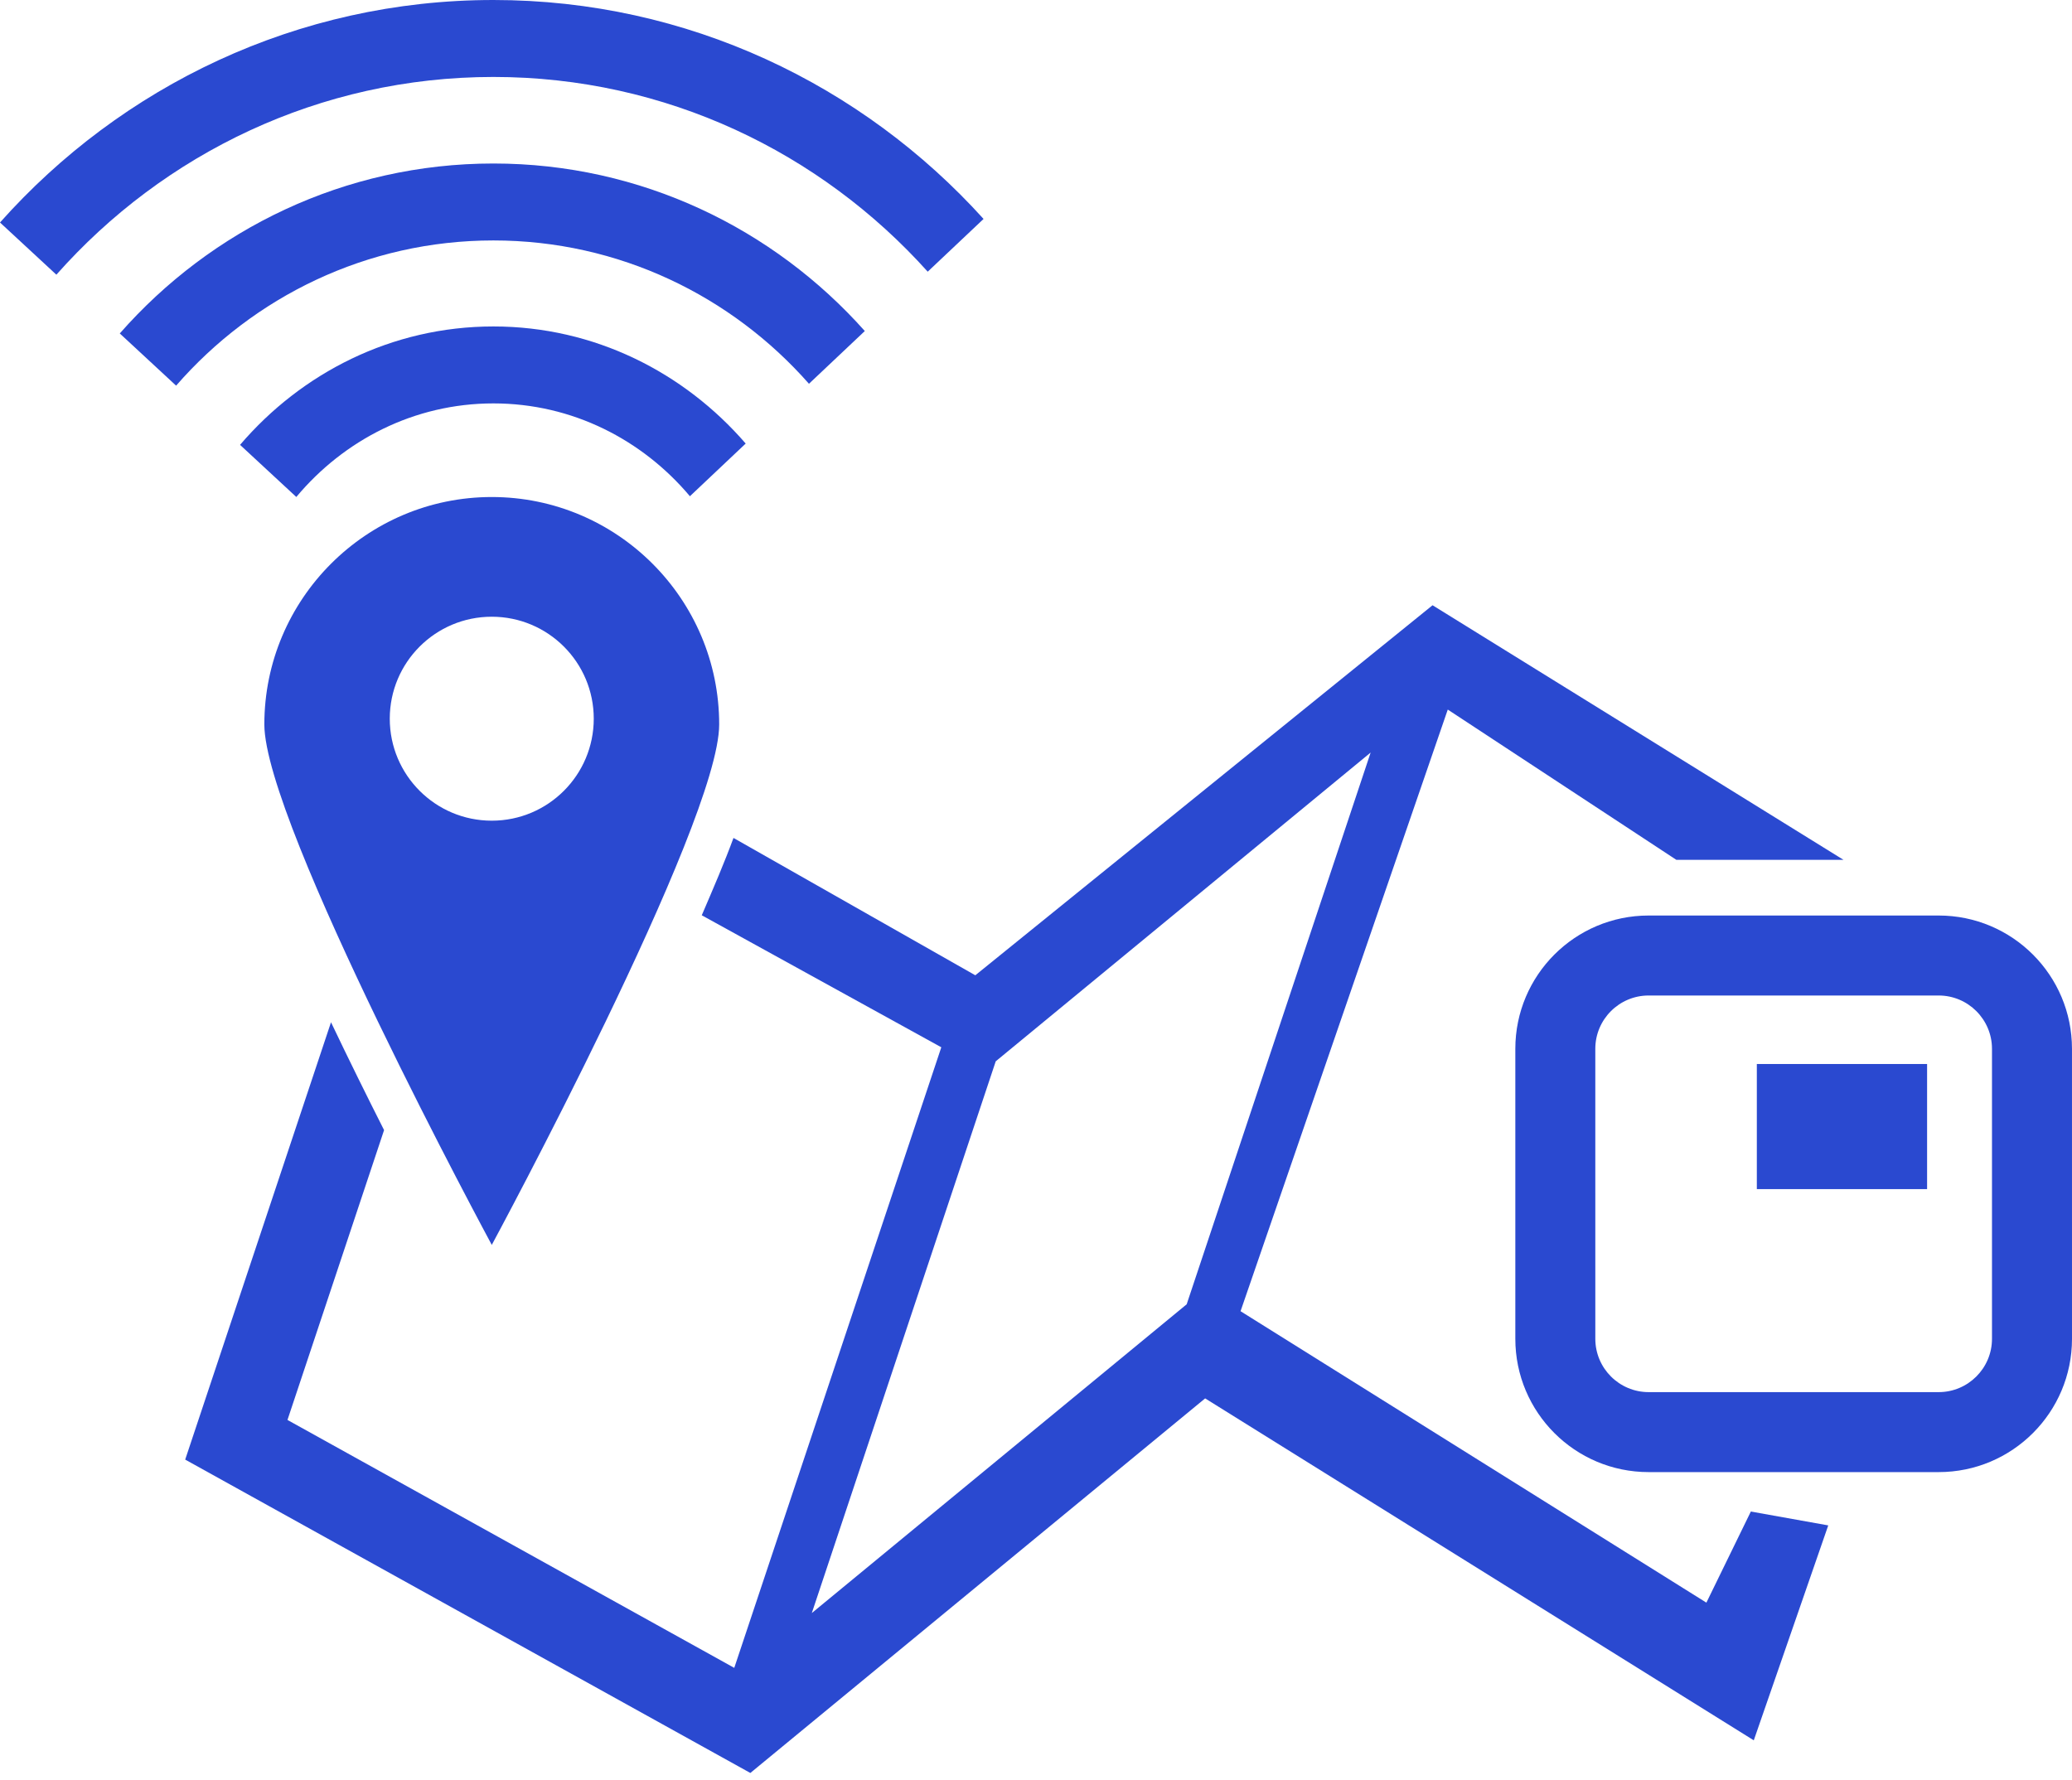
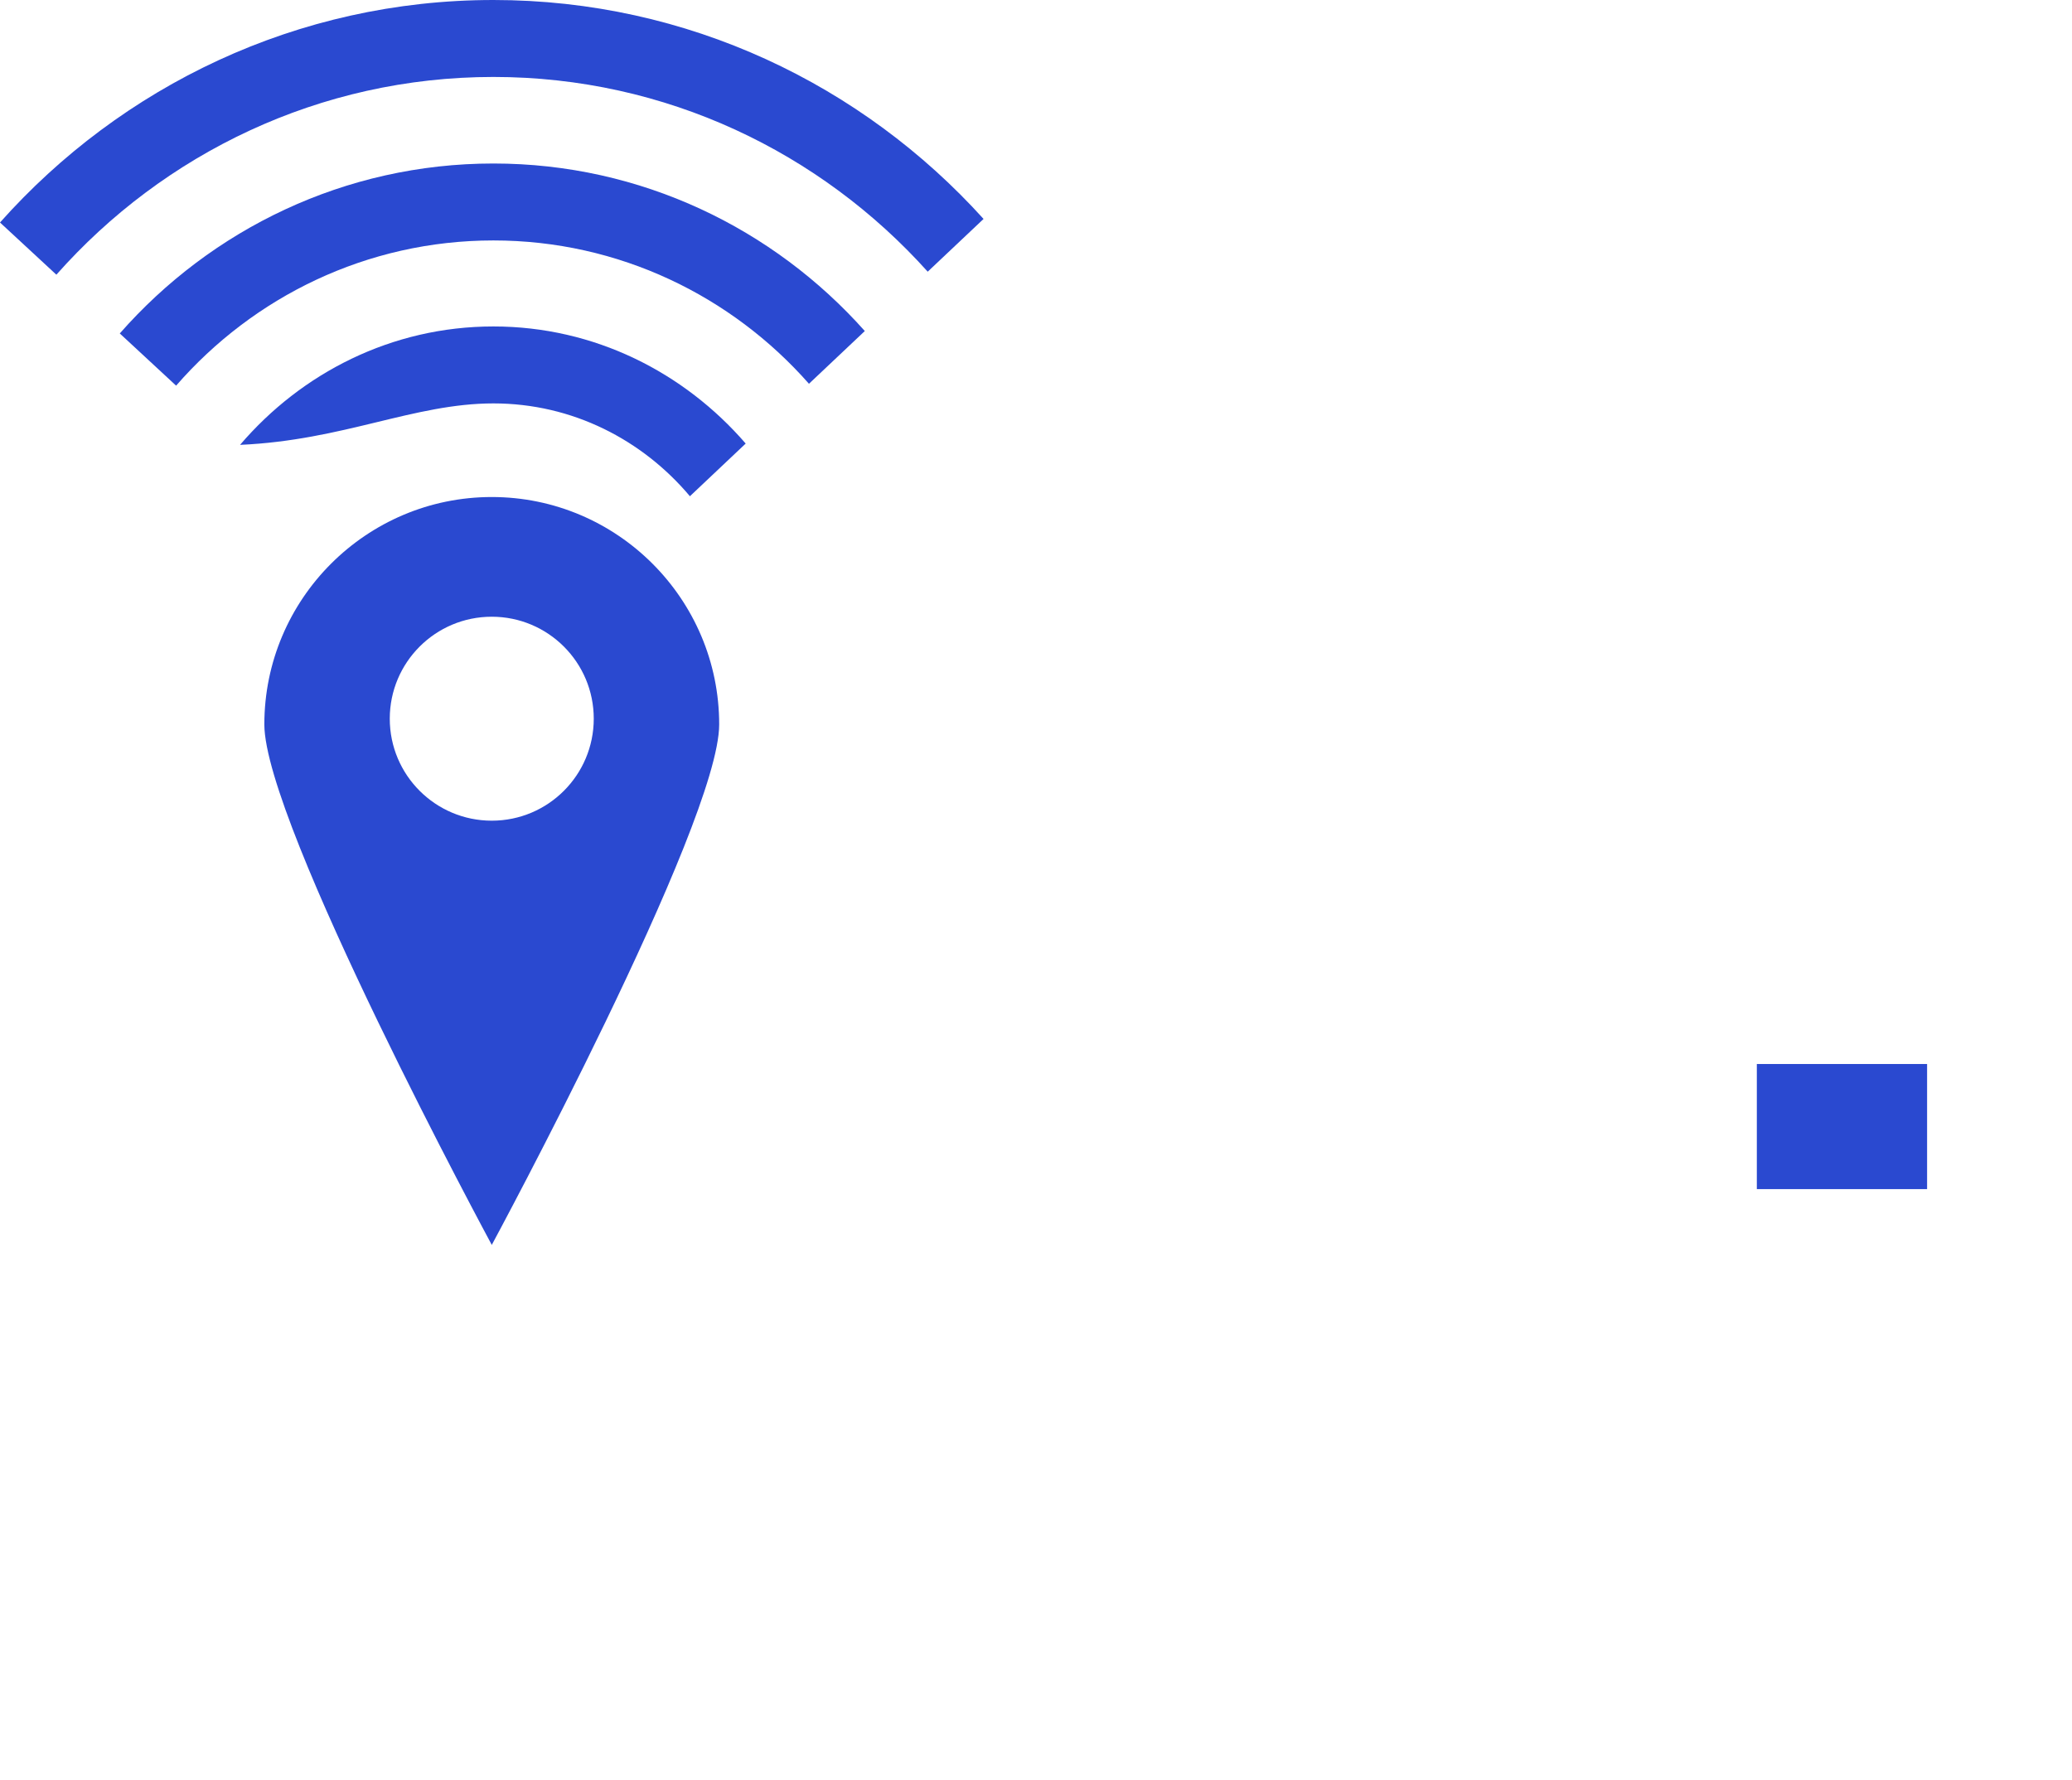
<svg xmlns="http://www.w3.org/2000/svg" width="256" height="220" viewBox="0 0 256 220" fill="none">
  <path d="M60.761 61.417C45.268 61.417 32.66 74.024 32.66 89.519C32.66 101.78 60.761 153.833 60.761 153.833C60.761 153.833 88.857 101.784 88.857 89.519C88.857 74.019 76.251 61.417 60.761 61.417ZM60.758 101.412C53.8 101.412 48.157 95.773 48.157 88.81C48.157 81.85 53.796 76.209 60.758 76.209C67.719 76.209 73.36 81.848 73.36 88.81C73.358 95.773 67.719 101.412 60.758 101.412Z" fill="#2A49D0" />
-   <path d="M60.961 40.34C48.389 40.34 37.251 46.094 29.659 54.971L36.61 61.412C42.46 54.408 51.144 49.849 60.965 49.849C70.743 49.849 79.394 54.369 85.24 61.32L92.132 54.81C84.532 46.025 73.452 40.34 60.961 40.34V40.34Z" fill="#2A49D0" />
+   <path d="M60.961 40.34C48.389 40.34 37.251 46.094 29.659 54.971C42.46 54.408 51.144 49.849 60.965 49.849C70.743 49.849 79.394 54.369 85.24 61.32L92.132 54.81C84.532 46.025 73.452 40.34 60.961 40.34V40.34Z" fill="#2A49D0" />
  <path d="M60.961 20.204C42.566 20.204 26.079 28.364 14.799 41.205L21.759 47.655C31.3 36.689 45.317 29.711 60.961 29.711C76.49 29.711 90.415 36.593 99.949 47.422L106.849 40.906C95.576 28.242 79.206 20.204 60.961 20.204H60.961Z" fill="#2A49D0" />
  <path d="M60.961 0C36.718 0 14.976 10.674 0 27.494L6.965 33.944C20.201 18.994 39.473 9.509 60.965 9.509C82.274 9.509 101.396 18.84 114.621 33.572L121.521 27.055C106.553 10.487 84.985 0 60.96 0H60.961Z" fill="#2A49D0" />
-   <path d="M216.32 186.781L210.828 198.039L153.273 162.026L178.875 87.682L207.112 106.247H227.763L176.995 74.791L120.502 120.516L90.623 103.544C89.504 106.591 88.171 109.684 86.705 113.101L116.3 129.413L90.72 206.098L35.518 175.463L47.453 139.648C45.362 135.517 43.112 130.967 40.897 126.321L22.881 180.362L92.707 219.086L148.898 172.799L216.683 215.053L225.884 188.494L216.32 186.781ZM146.617 161.171L100.301 199.325L123.025 131.146L169.346 92.992L146.617 161.171Z" fill="#2A49D0" />
-   <path d="M239.526 123.014C243.159 123.014 246.114 125.969 246.114 129.602V165.437C246.114 169.07 243.159 172.025 239.526 172.025H203.693C200.06 172.025 197.105 169.07 197.105 165.437L197.103 129.602C197.103 125.969 200.058 123.014 203.691 123.014H239.526M239.526 113.131H203.693C194.598 113.131 187.222 120.507 187.222 129.602V165.437C187.222 174.532 194.598 181.908 203.693 181.908H239.529C248.624 181.908 256 174.532 256 165.437L255.998 129.602C255.998 120.507 248.622 113.131 239.527 113.131H239.526Z" fill="#2A49D0" />
  <path d="M217.061 131.479H238.096V146.939H217.061V131.479Z" fill="#2A49D0" />
</svg>